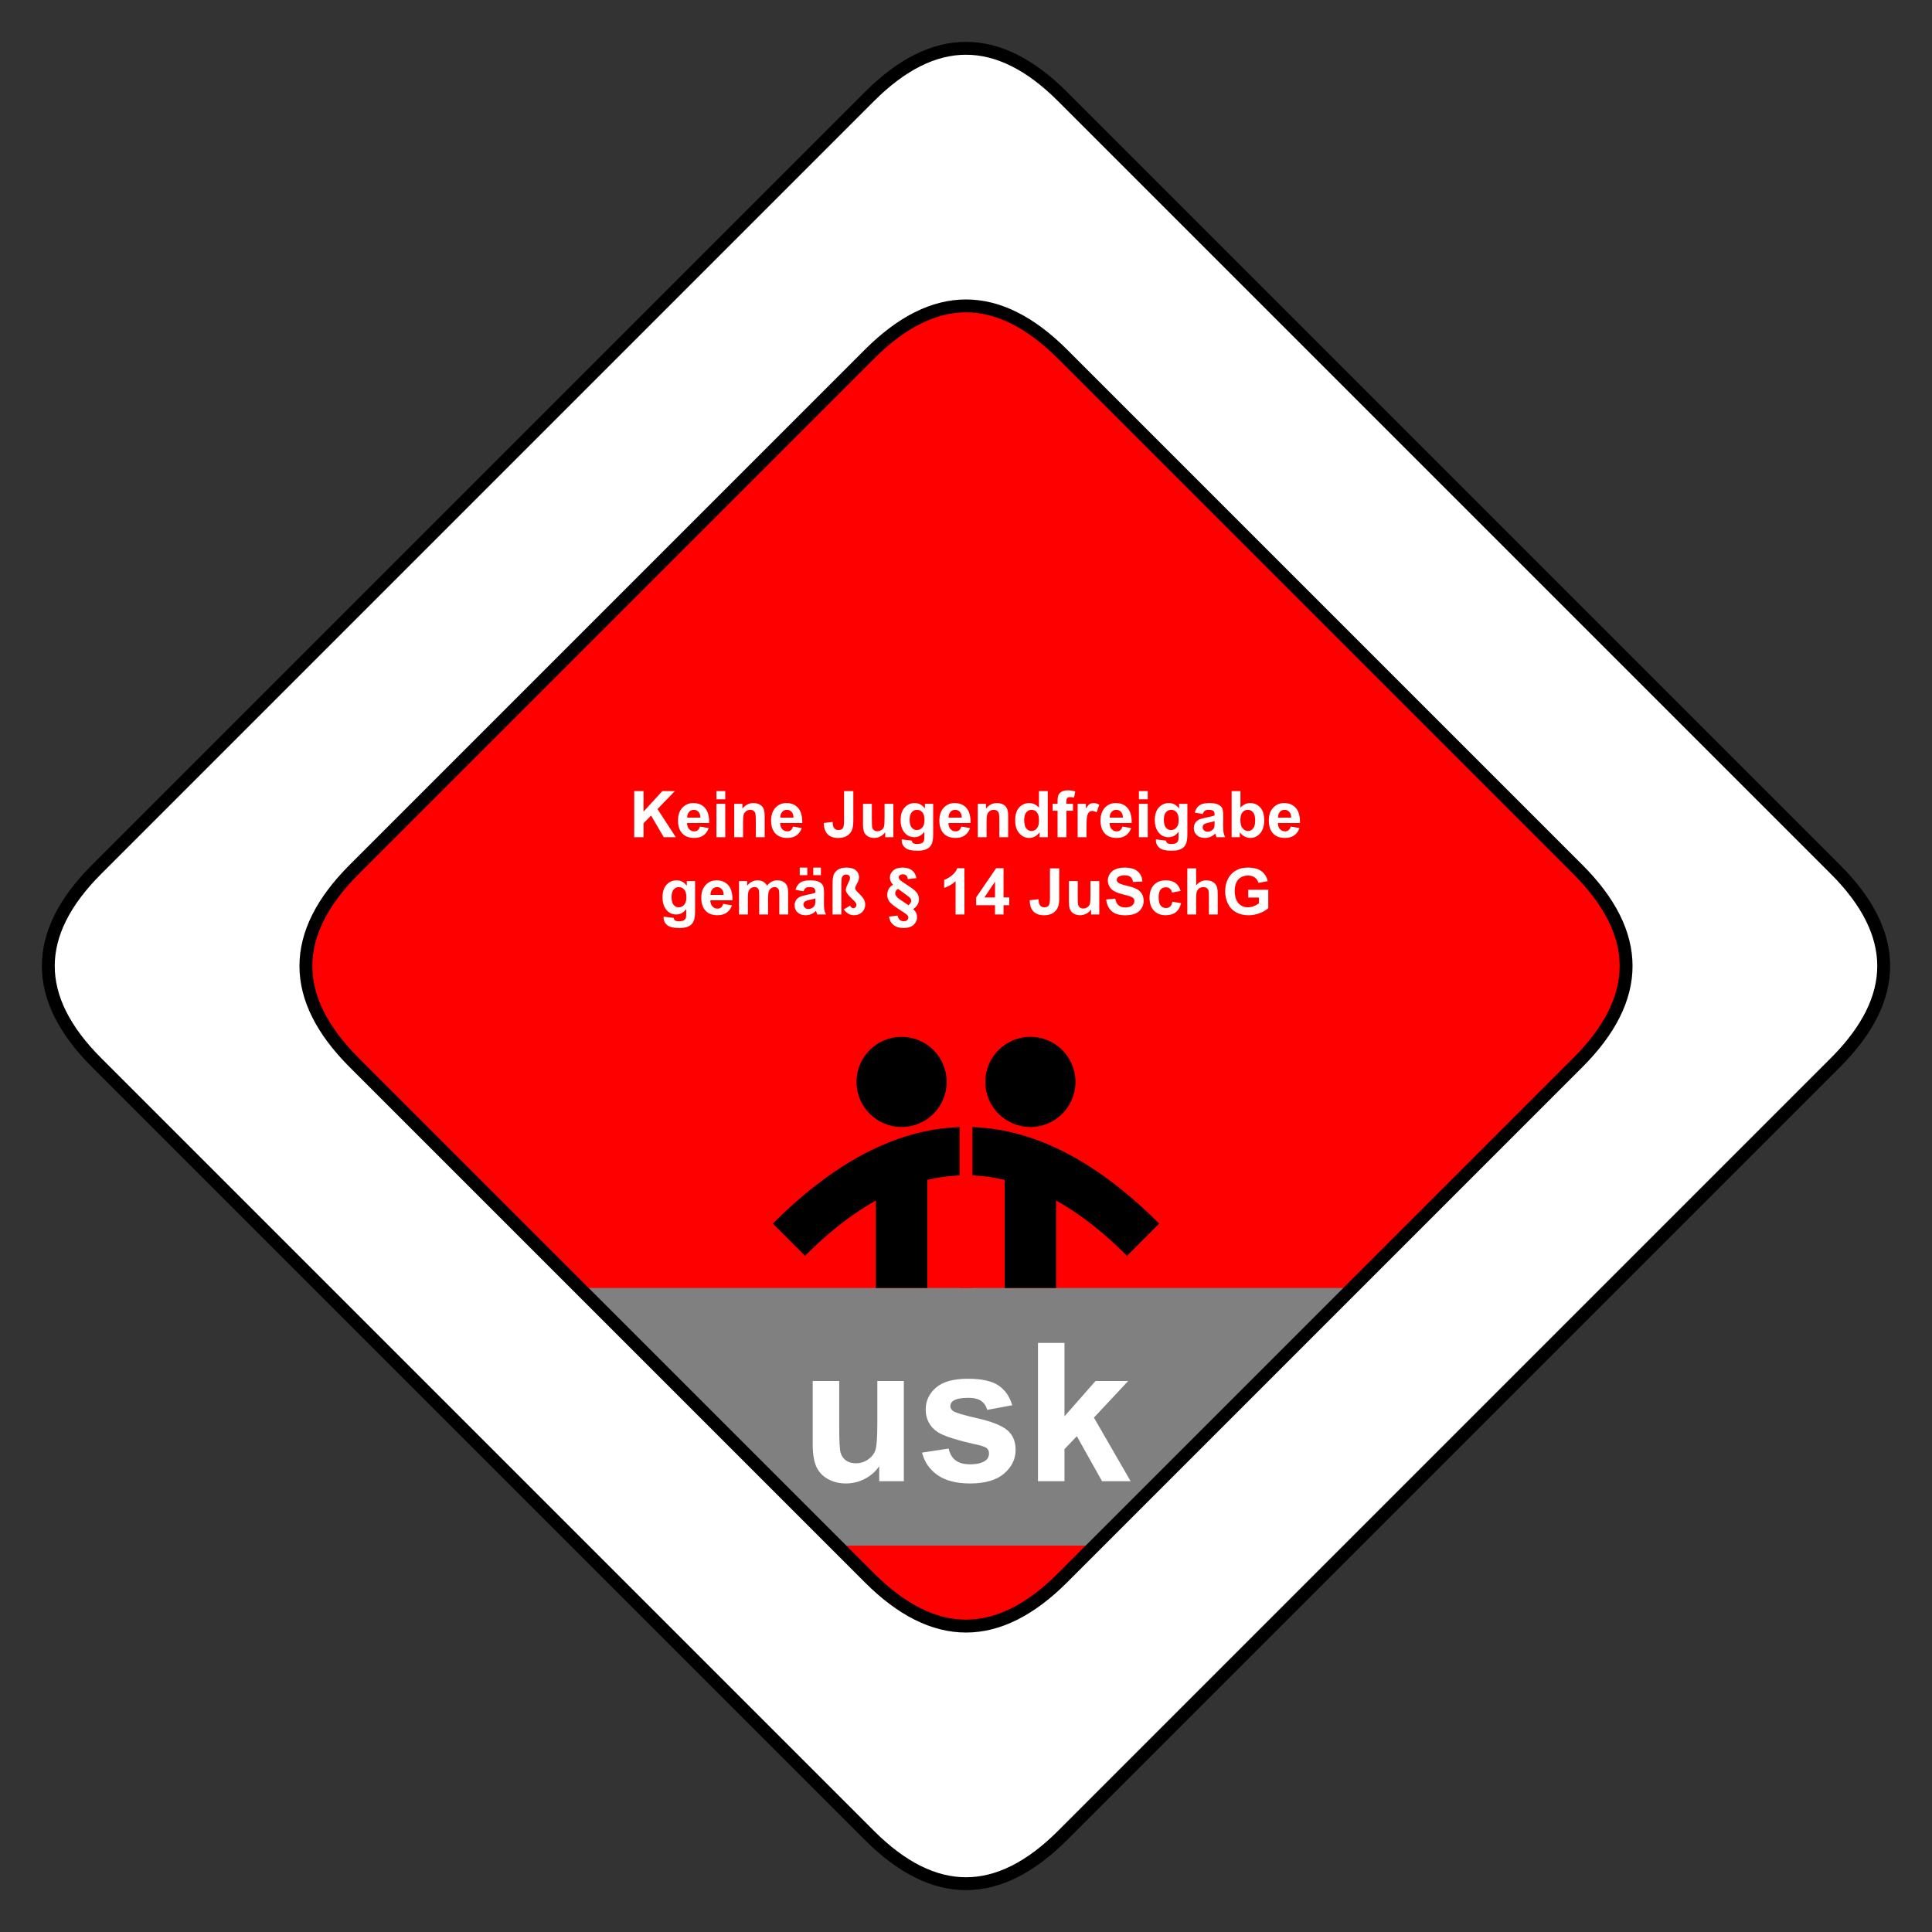
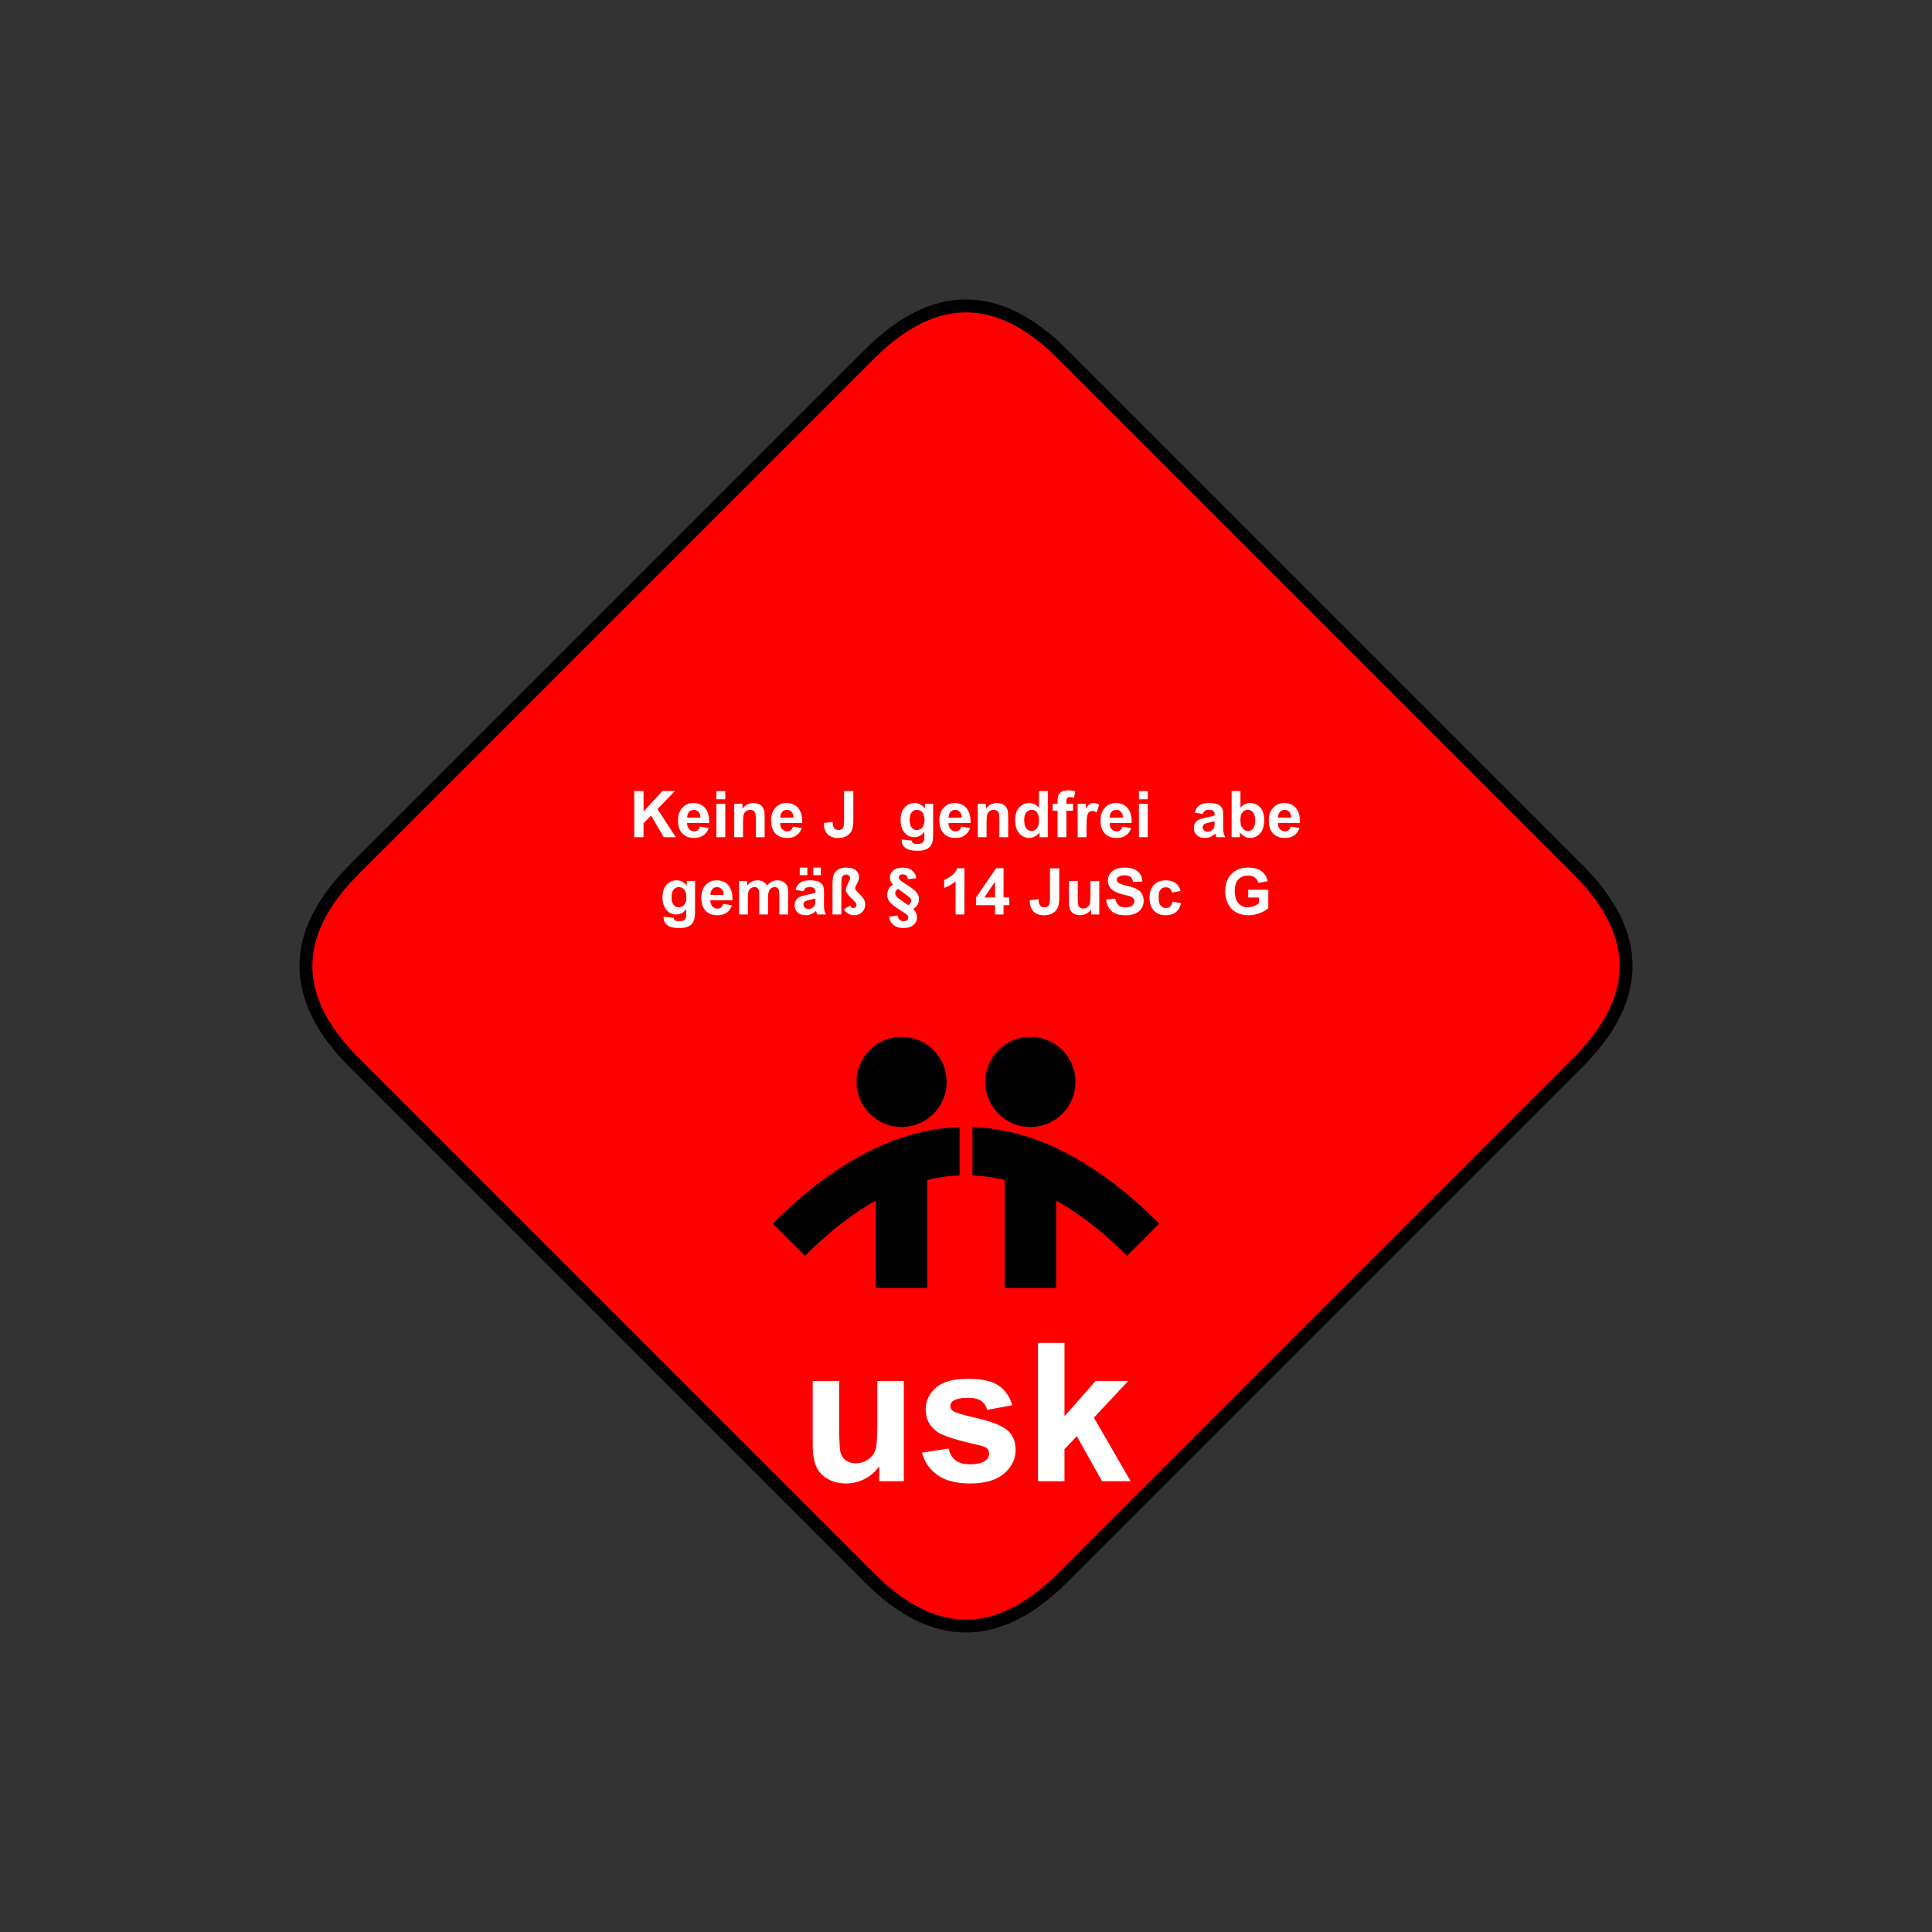
<svg xmlns="http://www.w3.org/2000/svg" version="1.1" width="1500" height="1500" id="svg3321">
  <rect width="100%" height="100%" fill="#333333" stroke="none" />
  <defs id="defs3351" />
-   <path d="m 825,75 600,600 q 75,75 0,150 l -600,600 q -75,75 -150,0 L 75,825 Q 0,750 75,675 L 675,75 q 75,-75 150,0 z" id="path3323" style="fill:#ffffff;stroke:#000000;stroke-width:10" />
  <path d="m 825,275 400,400 q 75,75 0,150 l -400,400 q -75,75 -150,0 L 275,825 q -75,-75 0,-150 L 675,275 q 75,-75 150,0 z" id="path3325" style="fill:#ff0000;stroke:none" />
-   <path d="m 450,1000 600,0 -200,200 -200,0 z" id="path3327" style="fill:#808080;stroke:none" />
  <path d="m 825,275 400,400 q 75,75 0,150 l -400,400 q -75,75 -150,0 L 275,825 q -75,-75 0,-150 L 675,275 q 75,-75 150,0 z" id="path3329" style="fill:none;stroke:#000000;stroke-width:10" />
  <path d="m 600,950 q 150,-150 300,0 l -25,25 Q 750,850 625,975 z" id="path3331" style="fill:#000000" />
  <path d="m 745,870 10,0 0,130 -10,0 z" id="path3333" style="fill:#ff0000;stroke:none" />
  <rect width="40" height="100" x="680" y="900" id="rect3335" style="fill:#000000;stroke:none" />
  <rect width="40" height="100" x="780" y="900" id="rect3337" style="fill:#000000;stroke:none" />
  <circle cx="700" cy="840" r="35" id="circle3339" />
  <circle cx="800" cy="840" r="35" id="circle3341" />
  <g id="text3343" style="font-size:50px;font-weight:bold;text-anchor:middle;fill:#ffffff;font-family:sans-serif">
    <path d="m 492.407,650 0,-35.791 7.227,0 0,15.894 14.6,-15.894 9.717,0 -13.477,13.94 14.209,21.851 -9.351,0 -9.839,-16.797 -5.859,5.981 0,10.815 z" id="path3398" style="font-style:normal;font-variant:normal;font-stretch:normal;font-family:Arial;-inkscape-font-specification:Arial Bold" />
    <path d="m 543.408,641.748 6.836,1.147 c -0.879,2.507 -2.266,4.415 -4.163,5.725 -1.896,1.31 -4.268,1.965 -7.117,1.965 -4.508,0 -7.845,-1.473 -10.01,-4.419 -1.709,-2.36 -2.563,-5.339 -2.563,-8.936 0,-4.297 1.123,-7.662 3.369,-10.095 2.246,-2.433 5.086,-3.65 8.521,-3.65 3.857,2e-5 6.901,1.274 9.131,3.821 2.23,2.547 3.296,6.449 3.198,11.707 l -17.188,0 c 0.049,2.035 0.602,3.617 1.66,4.749 1.058,1.131 2.376,1.697 3.955,1.697 1.074,10e-6 1.978,-0.293 2.71,-0.879 0.732,-0.586 1.286,-1.53 1.66,-2.832 z m 0.391,-6.934 c -0.049,-1.986 -0.562,-3.495 -1.538,-4.529 -0.977,-1.034 -2.165,-1.55 -3.564,-1.55 -1.497,2e-5 -2.734,0.545 -3.711,1.636 -0.977,1.091 -1.457,2.572 -1.44,4.443 z" id="path3400" style="font-style:normal;font-variant:normal;font-stretch:normal;font-family:Arial;-inkscape-font-specification:Arial Bold" />
    <path d="m 556.226,620.557 0,-6.348 6.86,0 0,6.348 z m 0,29.443 0,-25.928 6.86,0 0,25.928 z" id="path3402" style="font-style:normal;font-variant:normal;font-stretch:normal;font-family:Arial;-inkscape-font-specification:Arial Bold" />
    <path d="m 593.677,650 -6.86,0 0,-13.232 c -2e-5,-2.799 -0.147,-4.61 -0.439,-5.432 -0.293,-0.822 -0.769,-1.461 -1.428,-1.917 -0.659,-0.456 -1.453,-0.684 -2.38,-0.684 -1.188,2e-5 -2.254,0.326 -3.198,0.977 -0.944,0.651 -1.591,1.514 -1.941,2.588 -0.35,1.074 -0.525,3.06 -0.525,5.957 l 0,11.743 -6.86,0 0,-25.928 6.372,0 0,3.809 c 2.262,-2.93 5.111,-4.395 8.545,-4.395 1.514,2e-5 2.897,0.273 4.15,0.818 1.253,0.545 2.201,1.241 2.844,2.087 0.643,0.846 1.09,1.807 1.343,2.881 0.252,1.074 0.378,2.612 0.378,4.614 z" id="path3404" style="font-style:normal;font-variant:normal;font-stretch:normal;font-family:Arial;-inkscape-font-specification:Arial Bold" />
    <path d="m 615.674,641.748 6.836,1.147 c -0.879,2.507 -2.266,4.415 -4.163,5.725 -1.896,1.31 -4.268,1.965 -7.117,1.965 -4.508,0 -7.845,-1.473 -10.01,-4.419 -1.709,-2.36 -2.563,-5.339 -2.563,-8.936 -10e-6,-4.297 1.123,-7.662 3.369,-10.095 2.246,-2.433 5.086,-3.65 8.521,-3.65 3.857,2e-5 6.901,1.274 9.131,3.821 2.23,2.547 3.296,6.449 3.198,11.707 l -17.188,0 c 0.049,2.035 0.602,3.617 1.66,4.749 1.058,1.131 2.376,1.697 3.955,1.697 1.074,10e-6 1.978,-0.293 2.71,-0.879 0.732,-0.586 1.286,-1.53 1.66,-2.832 z m 0.391,-6.934 c -0.049,-1.986 -0.562,-3.495 -1.538,-4.529 -0.977,-1.034 -2.165,-1.55 -3.564,-1.55 -1.497,2e-5 -2.734,0.545 -3.711,1.636 -0.977,1.091 -1.457,2.572 -1.44,4.443 z" id="path3406" style="font-style:normal;font-variant:normal;font-stretch:normal;font-family:Arial;-inkscape-font-specification:Arial Bold" />
    <path d="m 655.322,614.209 7.202,0 0,22.656 c -2e-5,2.962 -0.26,5.241 -0.781,6.836 -0.7,2.083 -1.969,3.756 -3.809,5.017 -1.839,1.261 -4.264,1.892 -7.275,1.892 -3.532,0 -6.25,-0.989 -8.154,-2.966 -1.904,-1.978 -2.865,-4.879 -2.881,-8.704 l 6.812,-0.781 c 0.081,2.051 0.382,3.499 0.903,4.346 0.781,1.286 1.969,1.929 3.564,1.929 1.611,10e-6 2.751,-0.46 3.418,-1.379 0.667,-0.92 1.001,-2.828 1.001,-5.725 z" id="path3408" style="font-style:normal;font-variant:normal;font-stretch:normal;font-family:Arial;-inkscape-font-specification:Arial Bold" />
-     <path d="m 687.256,650 0,-3.882 c -0.944,1.383 -2.185,2.474 -3.723,3.271 -1.538,0.798 -3.162,1.196 -4.871,1.196 -1.742,0 -3.304,-0.382 -4.688,-1.147 -1.383,-0.765 -2.384,-1.839 -3.003,-3.223 -0.618,-1.383 -0.928,-3.296 -0.928,-5.737 l 0,-16.406 6.86,0 0,11.914 c -1e-5,3.646 0.126,5.88 0.378,6.702 0.252,0.822 0.712,1.473 1.379,1.953 0.667,0.48 1.514,0.72 2.539,0.72 1.172,0 2.222,-0.321 3.149,-0.964 0.928,-0.643 1.562,-1.44 1.904,-2.393 0.342,-0.952 0.513,-3.284 0.513,-6.995 l 0,-10.938 6.86,0 0,25.928 z" id="path3410" style="font-style:normal;font-variant:normal;font-stretch:normal;font-family:Arial;-inkscape-font-specification:Arial Bold" />
    <path d="m 700.122,651.709 7.837,0.952 c 0.13,0.911 0.431,1.538 0.903,1.88 0.651,0.488 1.676,0.732 3.076,0.732 1.79,-1e-5 3.133,-0.269 4.028,-0.806 0.602,-0.358 1.058,-0.936 1.367,-1.733 0.212,-0.57 0.317,-1.619 0.317,-3.149 l 0,-3.784 C 715.601,648.6 713.013,650 709.888,650 c -3.483,0 -6.242,-1.473 -8.276,-4.419 -1.595,-2.327 -2.393,-5.225 -2.393,-8.691 0,-4.346 1.046,-7.666 3.137,-9.961 2.091,-2.295 4.692,-3.442 7.8,-3.442 3.206,2e-5 5.851,1.408 7.935,4.224 l 0,-3.638 6.421,0 0,23.267 c -3e-5,3.06 -0.252,5.347 -0.757,6.86 -0.505,1.514 -1.213,2.702 -2.124,3.564 -0.911,0.863 -2.128,1.538 -3.65,2.026 -1.522,0.488 -3.446,0.732 -5.774,0.732 -4.395,-10e-6 -7.511,-0.753 -9.351,-2.258 -1.839,-1.506 -2.759,-3.414 -2.759,-5.725 -10e-6,-0.228 0.008,-0.505 0.024,-0.83 z M 706.25,636.499 c -10e-6,2.751 0.533,4.765 1.599,6.042 1.066,1.278 2.38,1.917 3.943,1.917 1.676,0 3.092,-0.655 4.248,-1.965 1.156,-1.31 1.733,-3.251 1.733,-5.823 -2e-5,-2.686 -0.553,-4.679 -1.66,-5.981 -1.107,-1.302 -2.507,-1.953 -4.199,-1.953 -1.644,2e-5 -2.999,0.639 -4.065,1.917 -1.066,1.278 -1.599,3.227 -1.599,5.847 z" id="path3412" style="font-style:normal;font-variant:normal;font-stretch:normal;font-family:Arial;-inkscape-font-specification:Arial Bold" />
    <path d="m 746.338,641.748 6.836,1.147 c -0.879,2.507 -2.266,4.415 -4.163,5.725 -1.896,1.31 -4.268,1.965 -7.117,1.965 -4.508,0 -7.845,-1.473 -10.01,-4.419 -1.709,-2.36 -2.563,-5.339 -2.563,-8.936 0,-4.297 1.123,-7.662 3.369,-10.095 2.246,-2.433 5.086,-3.65 8.521,-3.65 3.857,2e-5 6.901,1.274 9.131,3.821 2.23,2.547 3.296,6.449 3.198,11.707 l -17.188,0 c 0.049,2.035 0.602,3.617 1.66,4.749 1.058,1.131 2.376,1.697 3.955,1.697 1.074,10e-6 1.978,-0.293 2.71,-0.879 0.732,-0.586 1.286,-1.53 1.66,-2.832 z m 0.391,-6.934 c -0.049,-1.986 -0.562,-3.495 -1.538,-4.529 -0.977,-1.034 -2.165,-1.55 -3.564,-1.55 -1.497,2e-5 -2.734,0.545 -3.711,1.636 -0.977,1.091 -1.457,2.572 -1.44,4.443 z" id="path3414" style="font-style:normal;font-variant:normal;font-stretch:normal;font-family:Arial;-inkscape-font-specification:Arial Bold" />
    <path d="m 782.739,650 -6.86,0 0,-13.232 c -2e-5,-2.799 -0.147,-4.61 -0.439,-5.432 -0.293,-0.822 -0.769,-1.461 -1.428,-1.917 -0.659,-0.456 -1.453,-0.684 -2.38,-0.684 -1.188,2e-5 -2.254,0.326 -3.198,0.977 -0.944,0.651 -1.591,1.514 -1.941,2.588 -0.35,1.074 -0.525,3.06 -0.525,5.957 l 0,11.743 -6.86,0 0,-25.928 6.372,0 0,3.809 c 2.262,-2.93 5.111,-4.395 8.545,-4.395 1.514,2e-5 2.897,0.273 4.15,0.818 1.253,0.545 2.201,1.241 2.844,2.087 0.643,0.846 1.09,1.807 1.343,2.881 0.252,1.074 0.378,2.612 0.378,4.614 z" id="path3416" style="font-style:normal;font-variant:normal;font-stretch:normal;font-family:Arial;-inkscape-font-specification:Arial Bold" />
    <path d="m 813.501,650 -6.372,0 0,-3.809 c -1.058,1.481 -2.307,2.584 -3.748,3.308 -1.44,0.724 -2.893,1.086 -4.358,1.086 -2.979,0 -5.53,-1.2 -7.654,-3.601 -2.124,-2.401 -3.186,-5.75 -3.186,-10.046 0,-4.395 1.034,-7.735 3.101,-10.022 2.067,-2.287 4.679,-3.43 7.837,-3.43 2.897,2e-5 5.404,1.204 7.52,3.613 l 0,-12.891 6.86,0 z m -18.311,-13.525 c -10e-6,2.767 0.382,4.769 1.147,6.006 1.107,1.79 2.653,2.686 4.639,2.686 1.579,0 2.922,-0.671 4.028,-2.014 1.107,-1.343 1.66,-3.349 1.66,-6.018 -2e-5,-2.978 -0.537,-5.123 -1.611,-6.433 -1.074,-1.31 -2.45,-1.965 -4.126,-1.965 -1.628,2e-5 -2.991,0.647 -4.089,1.941 -1.099,1.294 -1.648,3.227 -1.648,5.798 z" id="path3418" style="font-style:normal;font-variant:normal;font-stretch:normal;font-family:Arial;-inkscape-font-specification:Arial Bold" />
    <path d="m 817.285,624.072 3.809,0 0,-1.953 c 0,-2.181 0.232,-3.809 0.696,-4.883 0.464,-1.074 1.318,-1.949 2.563,-2.625 1.245,-0.675 2.82,-1.013 4.724,-1.013 1.953,4e-5 3.866,0.293 5.737,0.879 l -0.928,4.785 c -1.091,-0.26 -2.14,-0.391 -3.149,-0.391 -0.993,3e-5 -1.705,0.232 -2.136,0.696 -0.431,0.464 -0.647,1.355 -0.647,2.673 l 0,1.831 5.127,0 0,5.396 -5.127,0 0,20.532 -6.86,0 0,-20.532 -3.809,0 z" id="path3420" style="font-style:normal;font-variant:normal;font-stretch:normal;font-family:Arial;-inkscape-font-specification:Arial Bold" />
    <path d="m 843.555,650 -6.86,0 0,-25.928 6.372,0 0,3.687 c 1.09,-1.742 2.071,-2.889 2.942,-3.442 0.871,-0.553 1.86,-0.83 2.966,-0.83 1.562,2e-5 3.068,0.431 4.517,1.294 l -2.124,5.981 c -1.156,-0.749 -2.23,-1.123 -3.223,-1.123 -0.96,2e-5 -1.774,0.265 -2.441,0.793 -0.667,0.529 -1.192,1.485 -1.575,2.869 -0.383,1.383 -0.574,4.281 -0.574,8.691 z" id="path3422" style="font-style:normal;font-variant:normal;font-stretch:normal;font-family:Arial;-inkscape-font-specification:Arial Bold" />
    <path d="m 871.436,641.748 6.836,1.147 c -0.879,2.507 -2.266,4.415 -4.163,5.725 -1.896,1.31 -4.268,1.965 -7.117,1.965 -4.508,0 -7.845,-1.473 -10.01,-4.419 -1.709,-2.36 -2.563,-5.339 -2.563,-8.936 -10e-6,-4.297 1.123,-7.662 3.369,-10.095 2.246,-2.433 5.086,-3.65 8.521,-3.65 3.857,2e-5 6.901,1.274 9.131,3.821 2.23,2.547 3.296,6.449 3.198,11.707 l -17.188,0 c 0.049,2.035 0.602,3.617 1.66,4.749 1.058,1.131 2.376,1.697 3.955,1.697 1.074,10e-6 1.978,-0.293 2.71,-0.879 0.732,-0.586 1.286,-1.53 1.66,-2.832 z m 0.391,-6.934 c -0.049,-1.986 -0.562,-3.495 -1.538,-4.529 -0.977,-1.034 -2.165,-1.55 -3.564,-1.55 -1.497,2e-5 -2.734,0.545 -3.711,1.636 -0.977,1.091 -1.457,2.572 -1.44,4.443 z" id="path3424" style="font-style:normal;font-variant:normal;font-stretch:normal;font-family:Arial;-inkscape-font-specification:Arial Bold" />
    <path d="m 884.253,620.557 0,-6.348 6.86,0 0,6.348 z m 0,29.443 0,-25.928 6.86,0 0,25.928 z" id="path3426" style="font-style:normal;font-variant:normal;font-stretch:normal;font-family:Arial;-inkscape-font-specification:Arial Bold" />
-     <path d="m 897.485,651.709 7.837,0.952 c 0.13,0.911 0.431,1.538 0.903,1.88 0.651,0.488 1.676,0.732 3.076,0.732 1.79,-1e-5 3.133,-0.269 4.028,-0.806 0.602,-0.358 1.058,-0.936 1.367,-1.733 0.212,-0.57 0.317,-1.619 0.317,-3.149 l 0,-3.784 c -2.051,2.799 -4.639,4.199 -7.764,4.199 -3.483,0 -6.242,-1.473 -8.276,-4.419 -1.595,-2.327 -2.393,-5.225 -2.393,-8.691 0,-4.346 1.046,-7.666 3.137,-9.961 2.091,-2.295 4.692,-3.442 7.8,-3.442 3.206,2e-5 5.851,1.408 7.935,4.224 l 0,-3.638 6.421,0 0,23.267 c -3e-5,3.06 -0.252,5.347 -0.757,6.86 -0.505,1.514 -1.213,2.702 -2.124,3.564 -0.911,0.863 -2.128,1.538 -3.65,2.026 -1.522,0.488 -3.446,0.732 -5.774,0.732 -4.395,-10e-6 -7.511,-0.753 -9.351,-2.258 -1.839,-1.506 -2.759,-3.414 -2.759,-5.725 -1e-5,-0.228 0.008,-0.505 0.024,-0.83 z m 6.128,-15.21 c -10e-6,2.751 0.533,4.765 1.599,6.042 1.066,1.278 2.38,1.917 3.943,1.917 1.676,0 3.092,-0.655 4.248,-1.965 1.156,-1.31 1.733,-3.251 1.733,-5.823 -2e-5,-2.686 -0.553,-4.679 -1.66,-5.981 -1.107,-1.302 -2.507,-1.953 -4.199,-1.953 -1.644,2e-5 -2.999,0.639 -4.065,1.917 -1.066,1.278 -1.599,3.227 -1.599,5.847 z" id="path3428" style="font-style:normal;font-variant:normal;font-stretch:normal;font-family:Arial;-inkscape-font-specification:Arial Bold" />
    <path d="m 933.813,631.982 -6.226,-1.123 c 0.7,-2.506 1.904,-4.362 3.613,-5.566 1.709,-1.204 4.248,-1.807 7.617,-1.807 3.06,2e-5 5.339,0.362 6.836,1.086 1.497,0.724 2.551,1.644 3.162,2.759 0.61,1.115 0.915,3.162 0.916,6.14 l -0.073,8.008 c -2e-5,2.279 0.11,3.959 0.33,5.042 0.22,1.082 0.631,2.242 1.233,3.479 l -6.787,0 c -0.179,-0.456 -0.399,-1.131 -0.659,-2.026 -0.114,-0.407 -0.195,-0.675 -0.244,-0.806 -1.172,1.139 -2.425,1.994 -3.76,2.563 -1.335,0.57 -2.759,0.854 -4.272,0.854 -2.669,0 -4.773,-0.724 -6.311,-2.173 -1.538,-1.449 -2.307,-3.28 -2.307,-5.493 0,-1.465 0.35,-2.771 1.05,-3.918 0.7,-1.147 1.68,-2.026 2.942,-2.637 1.261,-0.61 3.08,-1.143 5.457,-1.599 3.206,-0.602 5.428,-1.164 6.665,-1.685 l 0,-0.684 c -10e-6,-1.318 -0.326,-2.258 -0.977,-2.82 -0.651,-0.562 -1.88,-0.842 -3.687,-0.842 -1.221,2e-5 -2.173,0.24 -2.856,0.72 -0.684,0.48 -1.237,1.322 -1.66,2.527 z m 9.18,5.566 c -0.879,0.293 -2.271,0.643 -4.175,1.05 -1.904,0.407 -3.149,0.806 -3.735,1.196 -0.895,0.635 -1.343,1.44 -1.343,2.417 0,0.96 0.358,1.79 1.074,2.49 0.716,0.7 1.628,1.05 2.734,1.05 1.237,1e-5 2.417,-0.407 3.54,-1.221 0.83,-0.618 1.375,-1.375 1.636,-2.271 0.179,-0.586 0.269,-1.701 0.269,-3.345 z" id="path3430" style="font-style:normal;font-variant:normal;font-stretch:normal;font-family:Arial;-inkscape-font-specification:Arial Bold" />
    <path d="m 956.226,650 0,-35.791 6.86,0 0,12.891 c 2.116,-2.409 4.622,-3.613 7.52,-3.613 3.158,2e-5 5.77,1.143 7.837,3.43 2.067,2.287 3.101,5.571 3.101,9.851 -3e-5,4.427 -1.054,7.837 -3.162,10.229 -2.108,2.393 -4.667,3.589 -7.678,3.589 -1.481,0 -2.942,-0.37 -4.382,-1.111 -1.44,-0.741 -2.681,-1.835 -3.723,-3.284 l 0,3.809 z m 6.812,-13.525 c -10e-6,2.686 0.423,4.671 1.27,5.957 1.188,1.823 2.767,2.734 4.736,2.734 1.514,0 2.804,-0.647 3.87,-1.941 1.066,-1.294 1.599,-3.333 1.599,-6.116 -2e-5,-2.962 -0.537,-5.098 -1.611,-6.409 -1.074,-1.31 -2.45,-1.965 -4.126,-1.965 -1.644,2e-5 -3.011,0.639 -4.102,1.917 -1.091,1.278 -1.636,3.219 -1.636,5.823 z" id="path3432" style="font-style:normal;font-variant:normal;font-stretch:normal;font-family:Arial;-inkscape-font-specification:Arial Bold" />
    <path d="m 1002.1,641.748 6.836,1.147 c -0.879,2.507 -2.266,4.415 -4.163,5.725 -1.896,1.31 -4.268,1.965 -7.117,1.965 -4.508,0 -7.845,-1.473 -10.01,-4.419 -1.709,-2.36 -2.563,-5.339 -2.563,-8.936 0,-4.297 1.123,-7.662 3.369,-10.095 2.246,-2.433 5.086,-3.65 8.521,-3.65 3.857,2e-5 6.901,1.274 9.131,3.821 2.23,2.547 3.296,6.449 3.198,11.707 l -17.188,0 c 0.049,2.035 0.602,3.617 1.66,4.749 1.058,1.131 2.376,1.697 3.955,1.697 1.074,10e-6 1.978,-0.293 2.71,-0.879 0.732,-0.586 1.286,-1.53 1.66,-2.832 z m 0.391,-6.934 c -0.049,-1.986 -0.561,-3.495 -1.538,-4.529 -0.977,-1.034 -2.165,-1.55 -3.564,-1.55 -1.497,2e-5 -2.734,0.545 -3.711,1.636 -0.977,1.091 -1.457,2.572 -1.44,4.443 z" id="path3434" style="font-style:normal;font-variant:normal;font-stretch:normal;font-family:Arial;-inkscape-font-specification:Arial Bold" />
  </g>
  <g id="text3345" style="font-size:50px;font-weight:bold;text-anchor:middle;fill:#ffffff;font-family:sans-serif">
    <path d="m 515.259,711.709 7.837,0.952 c 0.13,0.911 0.431,1.538 0.903,1.88 0.651,0.488 1.676,0.732 3.076,0.732 1.79,-1e-5 3.133,-0.269 4.028,-0.806 0.602,-0.358 1.058,-0.936 1.367,-1.733 0.212,-0.57 0.317,-1.619 0.317,-3.149 l 0,-3.784 C 530.737,708.6 528.149,710 525.024,710 c -3.483,0 -6.242,-1.473 -8.276,-4.419 -1.595,-2.327 -2.393,-5.225 -2.393,-8.691 0,-4.346 1.046,-7.666 3.137,-9.961 2.091,-2.295 4.692,-3.442 7.8,-3.442 3.206,2e-5 5.851,1.408 7.935,4.224 l 0,-3.638 6.421,0 0,23.267 c -3e-5,3.06 -0.252,5.347 -0.757,6.86 -0.505,1.514 -1.213,2.702 -2.124,3.564 -0.911,0.863 -2.128,1.538 -3.65,2.026 -1.522,0.488 -3.446,0.732 -5.774,0.732 -4.395,-10e-6 -7.511,-0.753 -9.351,-2.258 -1.839,-1.506 -2.759,-3.414 -2.759,-5.725 0,-0.228 0.008,-0.505 0.024,-0.83 z m 6.128,-15.21 c -10e-6,2.751 0.533,4.765 1.599,6.042 1.066,1.278 2.38,1.917 3.943,1.917 1.676,0 3.092,-0.655 4.248,-1.965 1.156,-1.31 1.733,-3.251 1.733,-5.823 -2e-5,-2.686 -0.553,-4.679 -1.66,-5.981 -1.107,-1.302 -2.507,-1.953 -4.199,-1.953 -1.644,2e-5 -2.999,0.639 -4.065,1.917 -1.066,1.278 -1.599,3.227 -1.599,5.847 z" id="path3369" style="font-style:normal;font-variant:normal;font-stretch:normal;font-family:Arial;-inkscape-font-specification:Arial Bold" />
    <path d="m 561.475,701.748 6.836,1.147 c -0.879,2.507 -2.266,4.415 -4.163,5.725 -1.896,1.31 -4.268,1.965 -7.117,1.965 -4.508,0 -7.845,-1.473 -10.01,-4.419 -1.709,-2.36 -2.563,-5.339 -2.563,-8.936 0,-4.297 1.123,-7.662 3.369,-10.095 2.246,-2.433 5.086,-3.65 8.521,-3.65 3.857,2e-5 6.901,1.274 9.131,3.821 2.23,2.547 3.296,6.449 3.198,11.707 l -17.188,0 c 0.049,2.035 0.602,3.617 1.66,4.749 1.058,1.131 2.376,1.697 3.955,1.697 1.074,10e-6 1.978,-0.293 2.71,-0.879 0.732,-0.586 1.286,-1.53 1.66,-2.832 z m 0.391,-6.934 c -0.049,-1.986 -0.562,-3.495 -1.538,-4.529 -0.977,-1.034 -2.165,-1.55 -3.564,-1.55 -1.497,2e-5 -2.734,0.545 -3.711,1.636 -0.977,1.091 -1.457,2.572 -1.44,4.443 z" id="path3371" style="font-style:normal;font-variant:normal;font-stretch:normal;font-family:Arial;-inkscape-font-specification:Arial Bold" />
    <path d="m 573.779,684.072 6.323,0 0,3.54 c 2.262,-2.751 4.956,-4.126 8.081,-4.126 1.66,2e-5 3.101,0.342 4.321,1.025 1.221,0.684 2.222,1.717 3.003,3.101 1.139,-1.383 2.368,-2.417 3.687,-3.101 1.318,-0.684 2.726,-1.025 4.224,-1.025 1.904,2e-5 3.516,0.387 4.834,1.16 1.318,0.773 2.303,1.908 2.954,3.406 0.472,1.107 0.708,2.897 0.708,5.371 l 0,16.577 -6.86,0 0,-14.819 c -3e-5,-2.572 -0.236,-4.232 -0.708,-4.98 -0.635,-0.977 -1.611,-1.465 -2.93,-1.465 -0.96,2e-5 -1.864,0.293 -2.71,0.879 -0.846,0.586 -1.457,1.445 -1.831,2.576 -0.374,1.131 -0.562,2.917 -0.562,5.359 l 0,12.451 -6.86,0 0,-14.209 c -10e-6,-2.523 -0.122,-4.15 -0.366,-4.883 -0.244,-0.732 -0.623,-1.278 -1.135,-1.636 -0.513,-0.358 -1.209,-0.537 -2.087,-0.537 -1.058,2e-5 -2.01,0.285 -2.856,0.854 -0.846,0.57 -1.453,1.392 -1.819,2.466 -0.366,1.074 -0.549,2.856 -0.549,5.347 l 0,12.598 -6.86,0 z" id="path3373" style="font-style:normal;font-variant:normal;font-stretch:normal;font-family:Arial;-inkscape-font-specification:Arial Bold" />
    <path d="m 623.853,691.982 -6.226,-1.123 c 0.7,-2.506 1.904,-4.362 3.613,-5.566 1.709,-1.204 4.248,-1.807 7.617,-1.807 3.06,2e-5 5.339,0.362 6.836,1.086 1.497,0.724 2.551,1.644 3.162,2.759 0.61,1.115 0.915,3.162 0.916,6.14 l -0.073,8.008 c -3e-5,2.279 0.11,3.959 0.33,5.042 0.22,1.082 0.631,2.242 1.233,3.479 l -6.787,0 c -0.179,-0.456 -0.399,-1.131 -0.659,-2.026 -0.114,-0.407 -0.195,-0.675 -0.244,-0.806 -1.172,1.139 -2.425,1.994 -3.76,2.563 -1.335,0.57 -2.759,0.854 -4.272,0.854 -2.669,0 -4.773,-0.724 -6.311,-2.173 -1.538,-1.449 -2.307,-3.28 -2.307,-5.493 -10e-6,-1.465 0.35,-2.771 1.05,-3.918 0.7,-1.147 1.681,-2.026 2.942,-2.637 1.261,-0.61 3.08,-1.143 5.457,-1.599 3.206,-0.602 5.428,-1.164 6.665,-1.685 l 0,-0.684 c -2e-5,-1.318 -0.326,-2.258 -0.977,-2.82 -0.651,-0.562 -1.88,-0.842 -3.687,-0.842 -1.221,2e-5 -2.173,0.24 -2.856,0.72 -0.684,0.48 -1.237,1.322 -1.66,2.527 z m 9.18,5.566 c -0.879,0.293 -2.271,0.643 -4.175,1.05 -1.904,0.407 -3.149,0.806 -3.735,1.196 -0.895,0.635 -1.343,1.44 -1.343,2.417 -1e-5,0.96 0.358,1.79 1.074,2.49 0.716,0.7 1.628,1.05 2.734,1.05 1.237,1e-5 2.417,-0.407 3.54,-1.221 0.83,-0.618 1.375,-1.375 1.636,-2.271 0.179,-0.586 0.269,-1.701 0.269,-3.345 z m -12.109,-18.066 0,-5.884 5.884,0 0,5.884 z m 10.498,0 0,-5.884 5.908,0 0,5.884 z" id="path3375" style="font-style:normal;font-variant:normal;font-stretch:normal;font-family:Arial;-inkscape-font-specification:Arial Bold" />
    <path d="m 646.362,710 0,-23.242 c 0,-3.255 0.289,-5.729 0.867,-7.422 0.578,-1.693 1.697,-3.072 3.357,-4.138 1.66,-1.066 3.817,-1.599 6.47,-1.599 3.32,4e-5 5.802,0.708 7.446,2.124 1.644,1.416 2.466,3.174 2.466,5.273 -2e-5,1.416 -0.444,2.934 -1.331,4.553 -0.887,1.619 -1.396,2.608 -1.526,2.966 -0.13,0.358 -0.195,0.667 -0.195,0.928 -3e-5,0.537 0.203,1.099 0.61,1.685 0.26,0.374 1.237,1.416 2.93,3.125 1.693,1.709 2.832,3.158 3.418,4.346 0.586,1.188 0.879,2.417 0.879,3.687 -3e-5,2.36 -0.818,4.333 -2.454,5.92 -1.636,1.587 -3.707,2.38 -6.213,2.38 -1.725,0 -3.296,-0.444 -4.712,-1.331 -1.416,-0.887 -2.482,-1.982 -3.198,-3.284 l 4.785,-2.808 c 0.342,0.635 0.724,1.115 1.147,1.44 0.423,0.326 0.887,0.488 1.392,0.488 0.667,10e-6 1.233,-0.24 1.697,-0.72 0.464,-0.48 0.696,-1.078 0.696,-1.794 -2e-5,-0.667 -0.244,-1.343 -0.732,-2.026 -0.277,-0.407 -1.4,-1.538 -3.369,-3.394 -2.751,-2.637 -4.126,-4.712 -4.126,-6.226 -10e-6,-0.96 0.529,-2.539 1.587,-4.736 0.83,-1.693 1.318,-2.767 1.465,-3.223 0.146,-0.456 0.22,-0.928 0.22,-1.416 -10e-6,-0.716 -0.269,-1.326 -0.806,-1.831 -0.537,-0.505 -1.253,-0.757 -2.148,-0.757 -0.814,3e-5 -1.518,0.212 -2.112,0.635 -0.594,0.423 -0.997,0.968 -1.208,1.636 -0.293,0.895 -0.439,2.734 -0.439,5.518 l 0,23.242 z" id="path3377" style="font-style:normal;font-variant:normal;font-stretch:normal;font-family:Arial;-inkscape-font-specification:Arial Bold" />
    <path d="m 711.475,681.826 -6.714,0.708 c -0.065,-1.204 -0.419,-2.124 -1.062,-2.759 -0.643,-0.635 -1.534,-0.952 -2.673,-0.952 -1.058,3e-5 -1.864,0.232 -2.417,0.696 -0.553,0.464 -0.83,0.989 -0.83,1.575 -10e-6,0.798 0.374,1.563 1.123,2.295 0.505,0.488 2.173,1.644 5.005,3.467 2.832,1.823 4.704,3.125 5.615,3.906 1.416,1.188 2.429,2.364 3.04,3.528 0.61,1.164 0.915,2.454 0.916,3.87 -2e-5,1.514 -0.37,2.909 -1.111,4.187 -0.741,1.278 -1.851,2.437 -3.333,3.479 0.993,0.911 1.733,1.884 2.222,2.917 0.488,1.034 0.732,2.128 0.732,3.284 -2e-5,2.409 -0.903,4.427 -2.71,6.055 -1.807,1.628 -4.403,2.441 -7.788,2.441 -3.255,-10e-6 -5.859,-0.806 -7.812,-2.417 -1.953,-1.611 -3.109,-3.76 -3.467,-6.445 l 6.689,-0.806 c 0.293,1.465 0.85,2.568 1.672,3.308 0.822,0.741 1.86,1.111 3.113,1.111 1.074,-1e-5 1.929,-0.281 2.563,-0.842 0.635,-0.562 0.952,-1.241 0.952,-2.039 -2e-5,-0.765 -0.301,-1.449 -0.903,-2.051 -0.619,-0.602 -2.787,-2.087 -6.506,-4.456 -3.719,-2.368 -6.14,-4.333 -7.263,-5.896 -1.123,-1.562 -1.685,-3.312 -1.685,-5.249 0,-1.595 0.366,-3.076 1.099,-4.443 0.732,-1.367 1.872,-2.49 3.418,-3.369 -0.814,-0.879 -1.428,-1.774 -1.843,-2.686 -0.415,-0.911 -0.623,-1.839 -0.623,-2.783 0,-2.197 0.859,-4.057 2.576,-5.579 1.717,-1.522 4.13,-2.283 7.239,-2.283 3.19,4e-5 5.701,0.761 7.532,2.283 1.831,1.522 2.909,3.503 3.235,5.945 z m -6.128,21.021 c 0.716,-0.651 1.249,-1.274 1.599,-1.868 0.35,-0.594 0.525,-1.168 0.525,-1.721 -2e-5,-0.537 -0.187,-1.09 -0.562,-1.66 -0.374,-0.57 -1.4,-1.465 -3.076,-2.686 l -6.665,-4.834 c -0.553,0.326 -1.042,0.789 -1.465,1.392 -0.423,0.602 -0.635,1.245 -0.635,1.929 -10e-6,1.644 1.099,3.206 3.296,4.688 z" id="path3379" style="font-style:normal;font-variant:normal;font-stretch:normal;font-family:Arial;-inkscape-font-specification:Arial Bold" />
    <path d="m 748.779,710 -6.86,0 0,-25.854 c -2.507,2.344 -5.461,4.077 -8.862,5.2 l 0,-6.226 c 1.79,-0.586 3.735,-1.697 5.835,-3.333 2.1,-1.636 3.54,-3.544 4.321,-5.725 l 5.566,0 z" id="path3381" style="font-style:normal;font-variant:normal;font-stretch:normal;font-family:Arial;-inkscape-font-specification:Arial Bold" />
    <path d="m 772.51,710 0,-7.202 -14.648,0 0,-6.006 15.527,-22.729 5.762,0 0,22.705 4.443,0 0,6.03 -4.443,0 0,7.202 z m 0,-13.232 0,-12.231 -8.228,12.231 z" id="path3383" style="font-style:normal;font-variant:normal;font-stretch:normal;font-family:Arial;-inkscape-font-specification:Arial Bold" />
    <path d="m 815.186,674.209 7.202,0 0,22.656 c -3e-5,2.962 -0.26,5.241 -0.781,6.836 -0.7,2.083 -1.969,3.756 -3.809,5.017 -1.839,1.261 -4.264,1.892 -7.275,1.892 -3.532,0 -6.25,-0.989 -8.154,-2.966 -1.904,-1.978 -2.865,-4.879 -2.881,-8.704 l 6.812,-0.781 c 0.081,2.051 0.382,3.499 0.903,4.346 0.781,1.286 1.969,1.929 3.564,1.929 1.611,10e-6 2.751,-0.46 3.418,-1.379 0.667,-0.92 1.001,-2.828 1.001,-5.725 z" id="path3385" style="font-style:normal;font-variant:normal;font-stretch:normal;font-family:Arial;-inkscape-font-specification:Arial Bold" />
    <path d="m 847.119,710 0,-3.882 c -0.944,1.383 -2.185,2.474 -3.723,3.271 -1.538,0.798 -3.162,1.196 -4.871,1.196 -1.742,0 -3.304,-0.382 -4.688,-1.147 -1.383,-0.765 -2.384,-1.839 -3.003,-3.223 -0.618,-1.383 -0.928,-3.296 -0.928,-5.737 l 0,-16.406 6.86,0 0,11.914 c -10e-6,3.646 0.126,5.88 0.378,6.702 0.252,0.822 0.712,1.473 1.379,1.953 0.667,0.48 1.514,0.72 2.539,0.72 1.172,0 2.222,-0.321 3.149,-0.964 0.928,-0.643 1.562,-1.44 1.904,-2.393 0.342,-0.952 0.513,-3.284 0.513,-6.995 l 0,-10.938 6.86,0 0,25.928 z" id="path3387" style="font-style:normal;font-variant:normal;font-stretch:normal;font-family:Arial;-inkscape-font-specification:Arial Bold" />
    <path d="m 858.838,698.354 7.031,-0.684 c 0.423,2.36 1.282,4.093 2.576,5.2 1.294,1.107 3.04,1.66 5.237,1.66 2.327,10e-6 4.081,-0.492 5.261,-1.477 1.18,-0.985 1.77,-2.136 1.77,-3.455 -2e-5,-0.846 -0.248,-1.567 -0.745,-2.161 -0.496,-0.594 -1.363,-1.111 -2.6,-1.55 -0.846,-0.293 -2.775,-0.814 -5.786,-1.562 -3.874,-0.96 -6.592,-2.14 -8.154,-3.54 -2.197,-1.969 -3.296,-4.37 -3.296,-7.202 -10e-6,-1.823 0.517,-3.528 1.55,-5.115 1.034,-1.587 2.523,-2.795 4.468,-3.625 1.945,-0.83 4.293,-1.245 7.043,-1.245 4.492,4e-5 7.874,0.985 10.144,2.954 2.27,1.969 3.463,4.598 3.577,7.886 l -7.227,0.317 c -0.309,-1.839 -0.973,-3.162 -1.99,-3.967 -1.017,-0.806 -2.543,-1.208 -4.578,-1.208 -2.1,3e-5 -3.744,0.431 -4.932,1.294 -0.765,0.553 -1.147,1.294 -1.147,2.222 -10e-6,0.846 0.358,1.571 1.074,2.173 0.911,0.765 3.125,1.563 6.641,2.393 3.516,0.83 6.116,1.689 7.8,2.576 1.685,0.887 3.003,2.1 3.955,3.638 0.952,1.538 1.428,3.438 1.428,5.701 -3e-5,2.051 -0.57,3.971 -1.709,5.762 -1.139,1.79 -2.751,3.121 -4.834,3.992 -2.083,0.871 -4.679,1.306 -7.788,1.306 -4.525,-10e-6 -8,-1.046 -10.425,-3.137 -2.425,-2.091 -3.874,-5.139 -4.346,-9.143 z" id="path3389" style="font-style:normal;font-variant:normal;font-stretch:normal;font-family:Arial;-inkscape-font-specification:Arial Bold" />
    <path d="m 916.626,691.738 -6.763,1.221 c -0.228,-1.351 -0.745,-2.368 -1.55,-3.052 -0.806,-0.684 -1.851,-1.025 -3.137,-1.025 -1.709,2e-5 -3.072,0.59 -4.089,1.77 -1.017,1.18 -1.526,3.153 -1.526,5.92 -1e-5,3.076 0.517,5.249 1.55,6.519 1.034,1.27 2.421,1.904 4.163,1.904 1.302,0 2.368,-0.37 3.198,-1.111 0.83,-0.741 1.416,-2.014 1.758,-3.821 l 6.738,1.147 c -0.7,3.092 -2.043,5.428 -4.028,7.007 -1.986,1.579 -4.647,2.368 -7.983,2.368 -3.792,0 -6.816,-1.196 -9.07,-3.589 -2.254,-2.393 -3.381,-5.705 -3.381,-9.937 0,-4.281 1.131,-7.613 3.394,-9.998 2.262,-2.384 5.322,-3.577 9.18,-3.577 3.158,2e-5 5.668,0.68 7.532,2.039 1.864,1.359 3.202,3.43 4.016,6.213 z" id="path3391" style="font-style:normal;font-variant:normal;font-stretch:normal;font-family:Arial;-inkscape-font-specification:Arial Bold" />
-     <path d="m 928.687,674.209 0,13.159 c 2.214,-2.588 4.858,-3.882 7.935,-3.882 1.579,2e-5 3.003,0.293 4.272,0.879 1.27,0.586 2.226,1.335 2.869,2.246 0.643,0.911 1.082,1.921 1.318,3.027 0.236,1.107 0.354,2.824 0.354,5.151 l 0,15.21 -6.86,0 0,-13.696 c -2e-5,-2.718 -0.13,-4.443 -0.391,-5.176 -0.26,-0.732 -0.72,-1.314 -1.379,-1.746 -0.659,-0.431 -1.485,-0.647 -2.478,-0.647 -1.139,2e-5 -2.157,0.277 -3.052,0.83 -0.895,0.553 -1.55,1.388 -1.965,2.502 -0.415,1.115 -0.623,2.763 -0.623,4.944 l 0,12.988 -6.86,0 0,-35.791 z" id="path3393" style="font-style:normal;font-variant:normal;font-stretch:normal;font-family:Arial;-inkscape-font-specification:Arial Bold" />
    <path d="m 969.116,696.841 0,-6.03 15.576,0 0,14.258 c -1.514,1.465 -3.707,2.755 -6.58,3.87 -2.873,1.115 -5.782,1.672 -8.728,1.672 -3.744,0 -7.007,-0.785 -9.79,-2.356 -2.783,-1.571 -4.875,-3.817 -6.274,-6.738 -1.4,-2.922 -2.1,-6.099 -2.1,-9.534 0,-3.727 0.781,-7.039 2.344,-9.937 1.562,-2.897 3.849,-5.119 6.86,-6.665 2.295,-1.188 5.151,-1.782 8.569,-1.782 4.443,4e-5 7.914,0.932 10.413,2.795 2.498,1.864 4.106,4.439 4.822,7.727 l -7.178,1.343 c -0.505,-1.758 -1.453,-3.145 -2.844,-4.163 -1.392,-1.017 -3.129,-1.526 -5.212,-1.526 -3.158,3e-5 -5.668,1.001 -7.532,3.003 -1.864,2.002 -2.795,4.972 -2.795,8.911 -1e-5,4.248 0.944,7.434 2.832,9.558 1.888,2.124 4.362,3.186 7.422,3.186 1.514,10e-6 3.031,-0.297 4.553,-0.891 1.522,-0.594 2.828,-1.314 3.918,-2.161 l 0,-4.541 z" id="path3395" style="font-style:normal;font-variant:normal;font-stretch:normal;font-family:Arial;-inkscape-font-specification:Arial Bold" />
  </g>
  <g id="text3347" style="font-size:150px;font-weight:bold;text-anchor:middle;fill:#ffffff;font-family:sans-serif">
    <path d="m 682.617,1150 0,-11.646 c -2.832,4.15 -6.555,7.422 -11.169,9.814 -4.614,2.393 -9.485,3.589 -14.612,3.589 -5.225,0 -9.912,-1.147 -14.062,-3.442 -4.15,-2.295 -7.153,-5.518 -9.009,-9.668 -1.855,-4.15 -2.783,-9.888 -2.783,-17.212 l 0,-49.219 20.581,0 0,35.742 c -3e-5,10.938 0.378,17.639 1.135,20.105 0.757,2.466 2.136,4.419 4.138,5.859 2.002,1.44 4.541,2.161 7.617,2.161 3.516,0 6.665,-0.964 9.448,-2.893 2.783,-1.929 4.687,-4.321 5.713,-7.178 1.025,-2.856 1.538,-9.851 1.538,-20.984 l 0,-32.812 20.581,0 0,77.783 z" id="path3362" style="font-style:normal;font-variant:normal;font-stretch:normal;font-family:Arial;-inkscape-font-specification:Arial Bold" />
    <path d="m 715.869,1127.808 20.654,-3.149 c 0.879,4.004 2.661,7.043 5.347,9.119 2.686,2.075 6.445,3.113 11.279,3.113 5.322,10e-5 9.326,-0.977 12.012,-2.93 1.807,-1.367 2.71,-3.198 2.71,-5.493 -5e-5,-1.562 -0.488,-2.856 -1.465,-3.882 -1.025,-0.977 -3.32,-1.88 -6.885,-2.71 -16.602,-3.662 -27.124,-7.007 -31.567,-10.034 -6.152,-4.199 -9.229,-10.034 -9.229,-17.505 -10e-6,-6.738 2.661,-12.402 7.983,-16.992 5.322,-4.59 13.574,-6.885 24.756,-6.885 10.644,10e-5 18.555,1.734 23.73,5.2 5.176,3.467 8.74,8.594 10.693,15.381 l -19.409,3.589 c -0.83,-3.027 -2.405,-5.347 -4.724,-6.958 -2.319,-1.611 -5.627,-2.417 -9.924,-2.417 -5.42,10e-5 -9.302,0.757 -11.646,2.271 -1.563,1.074 -2.344,2.466 -2.344,4.175 -3e-5,1.465 0.684,2.71 2.051,3.735 1.855,1.367 8.264,3.296 19.226,5.786 10.962,2.49 18.616,5.542 22.961,9.155 4.297,3.662 6.445,8.765 6.445,15.308 -8e-5,7.129 -2.979,13.257 -8.936,18.384 -5.957,5.127 -14.771,7.69 -26.44,7.69 -10.596,0 -18.982,-2.148 -25.159,-6.445 -6.177,-4.297 -10.217,-10.132 -12.122,-17.505 z" id="path3364" style="font-style:normal;font-variant:normal;font-stretch:normal;font-family:Arial;-inkscape-font-specification:Arial Bold" />
    <path d="m 805.884,1150 0,-107.373 20.581,0 0,56.982 24.097,-27.393 25.342,0 -26.587,28.418 28.491,49.365 -22.192,0 -19.556,-34.937 -9.595,10.034 0,24.902 z" id="path3366" style="font-style:normal;font-variant:normal;font-stretch:normal;font-family:Arial;-inkscape-font-specification:Arial Bold" />
  </g>
</svg>